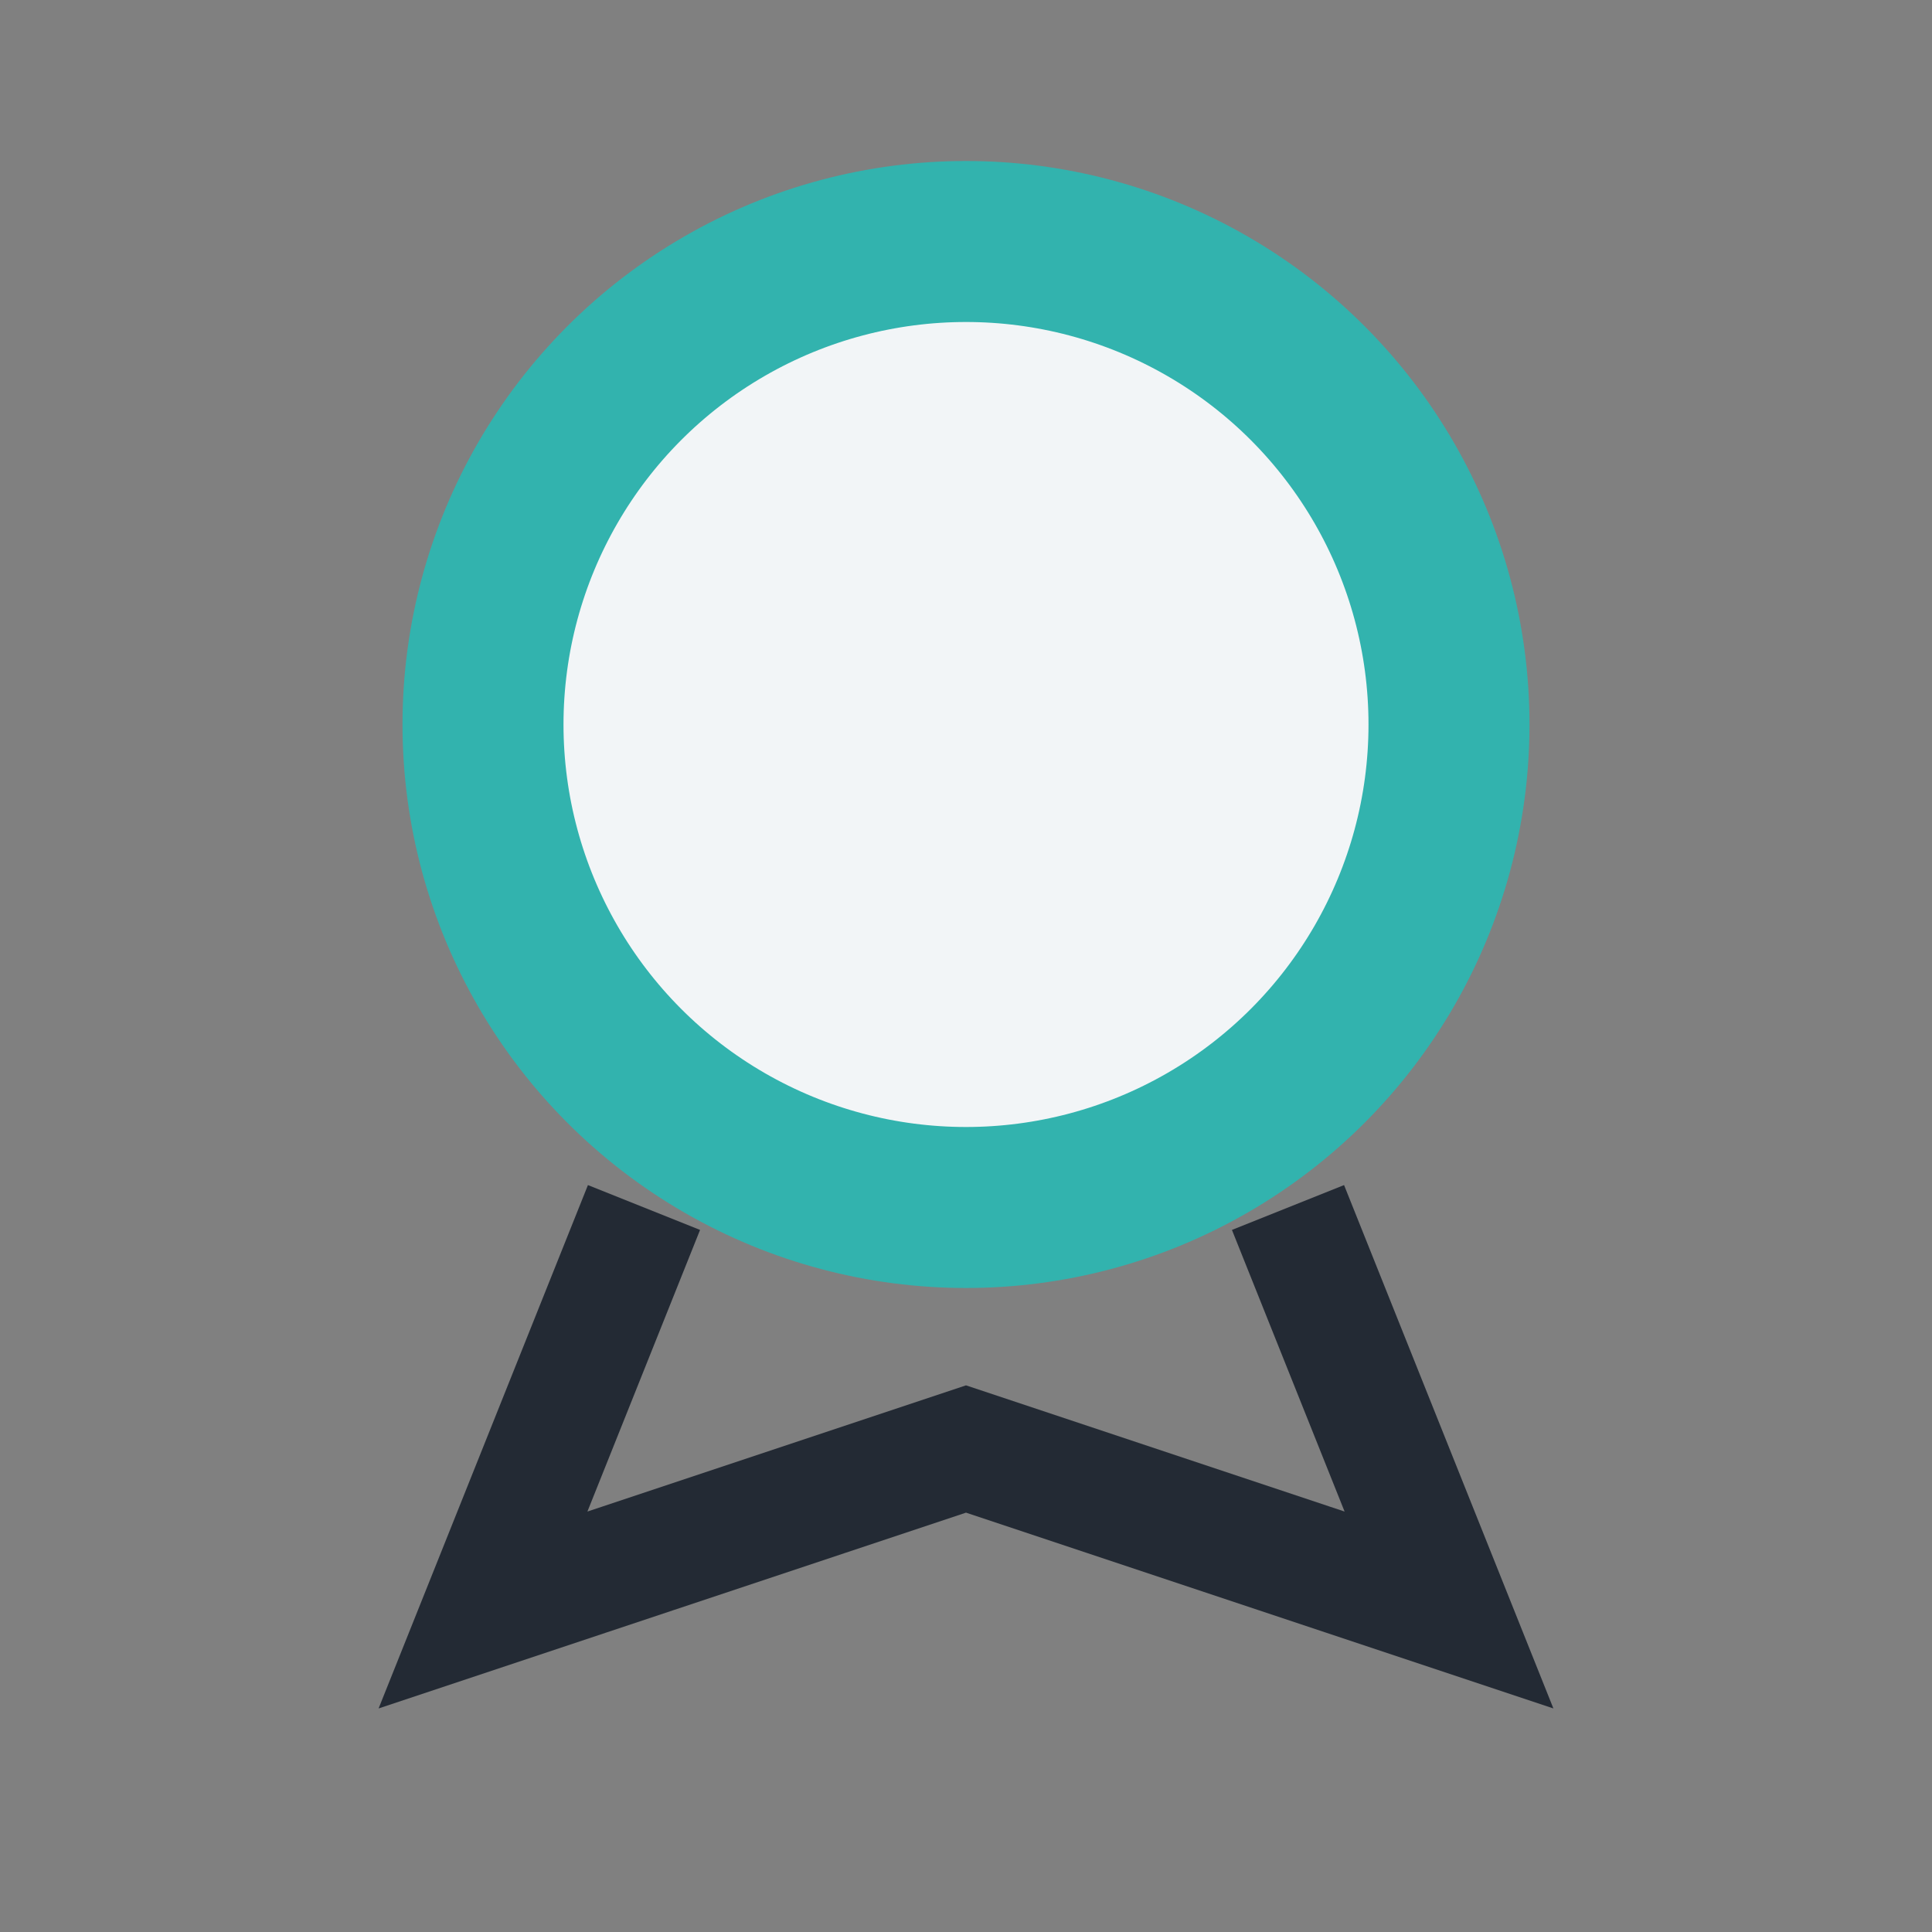
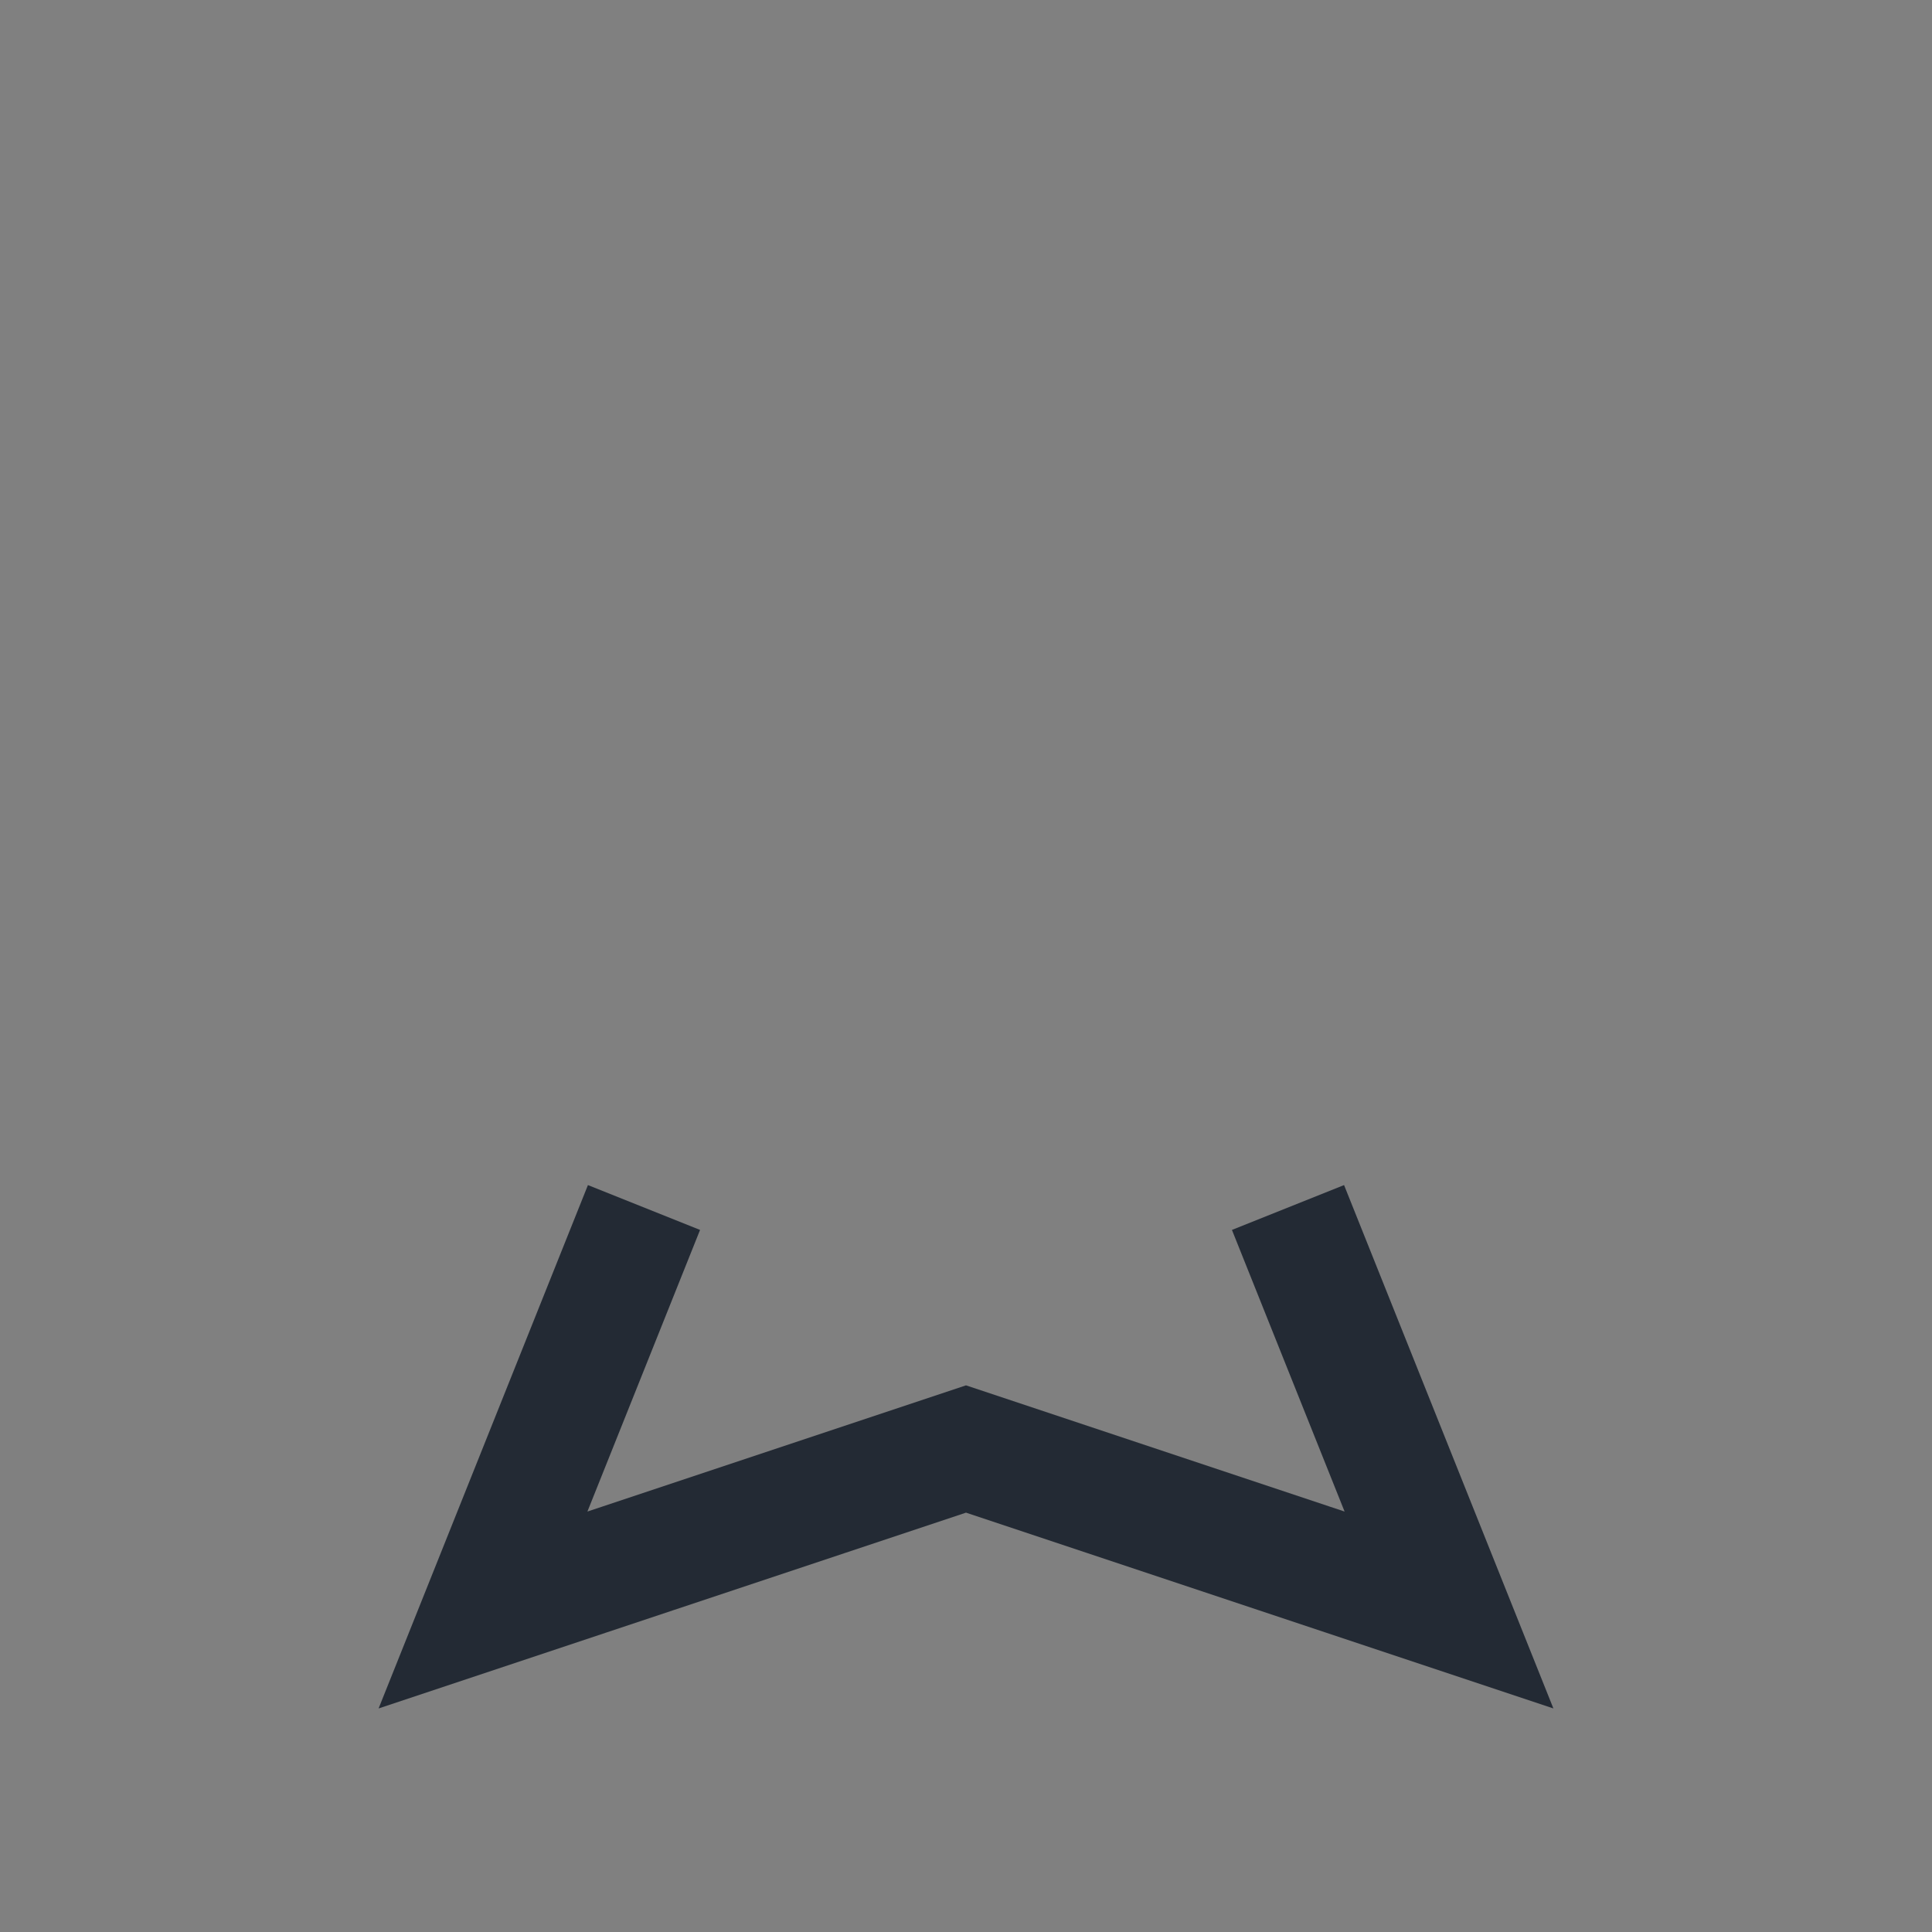
<svg xmlns="http://www.w3.org/2000/svg" width="24" height="24" viewBox="0 0 24 24">
  <rect x="0" y="0" width="24" height="24" fill="#808080" stroke="none" />
-   <circle cx="12" cy="9" r="6" fill="#F2F5F7" stroke="#32B3AE" stroke-width="2" />
  <path d="M8 15l-2 5 6-2 6 2-2-5" stroke="#232A34" stroke-width="1.5" fill="none" />
</svg>